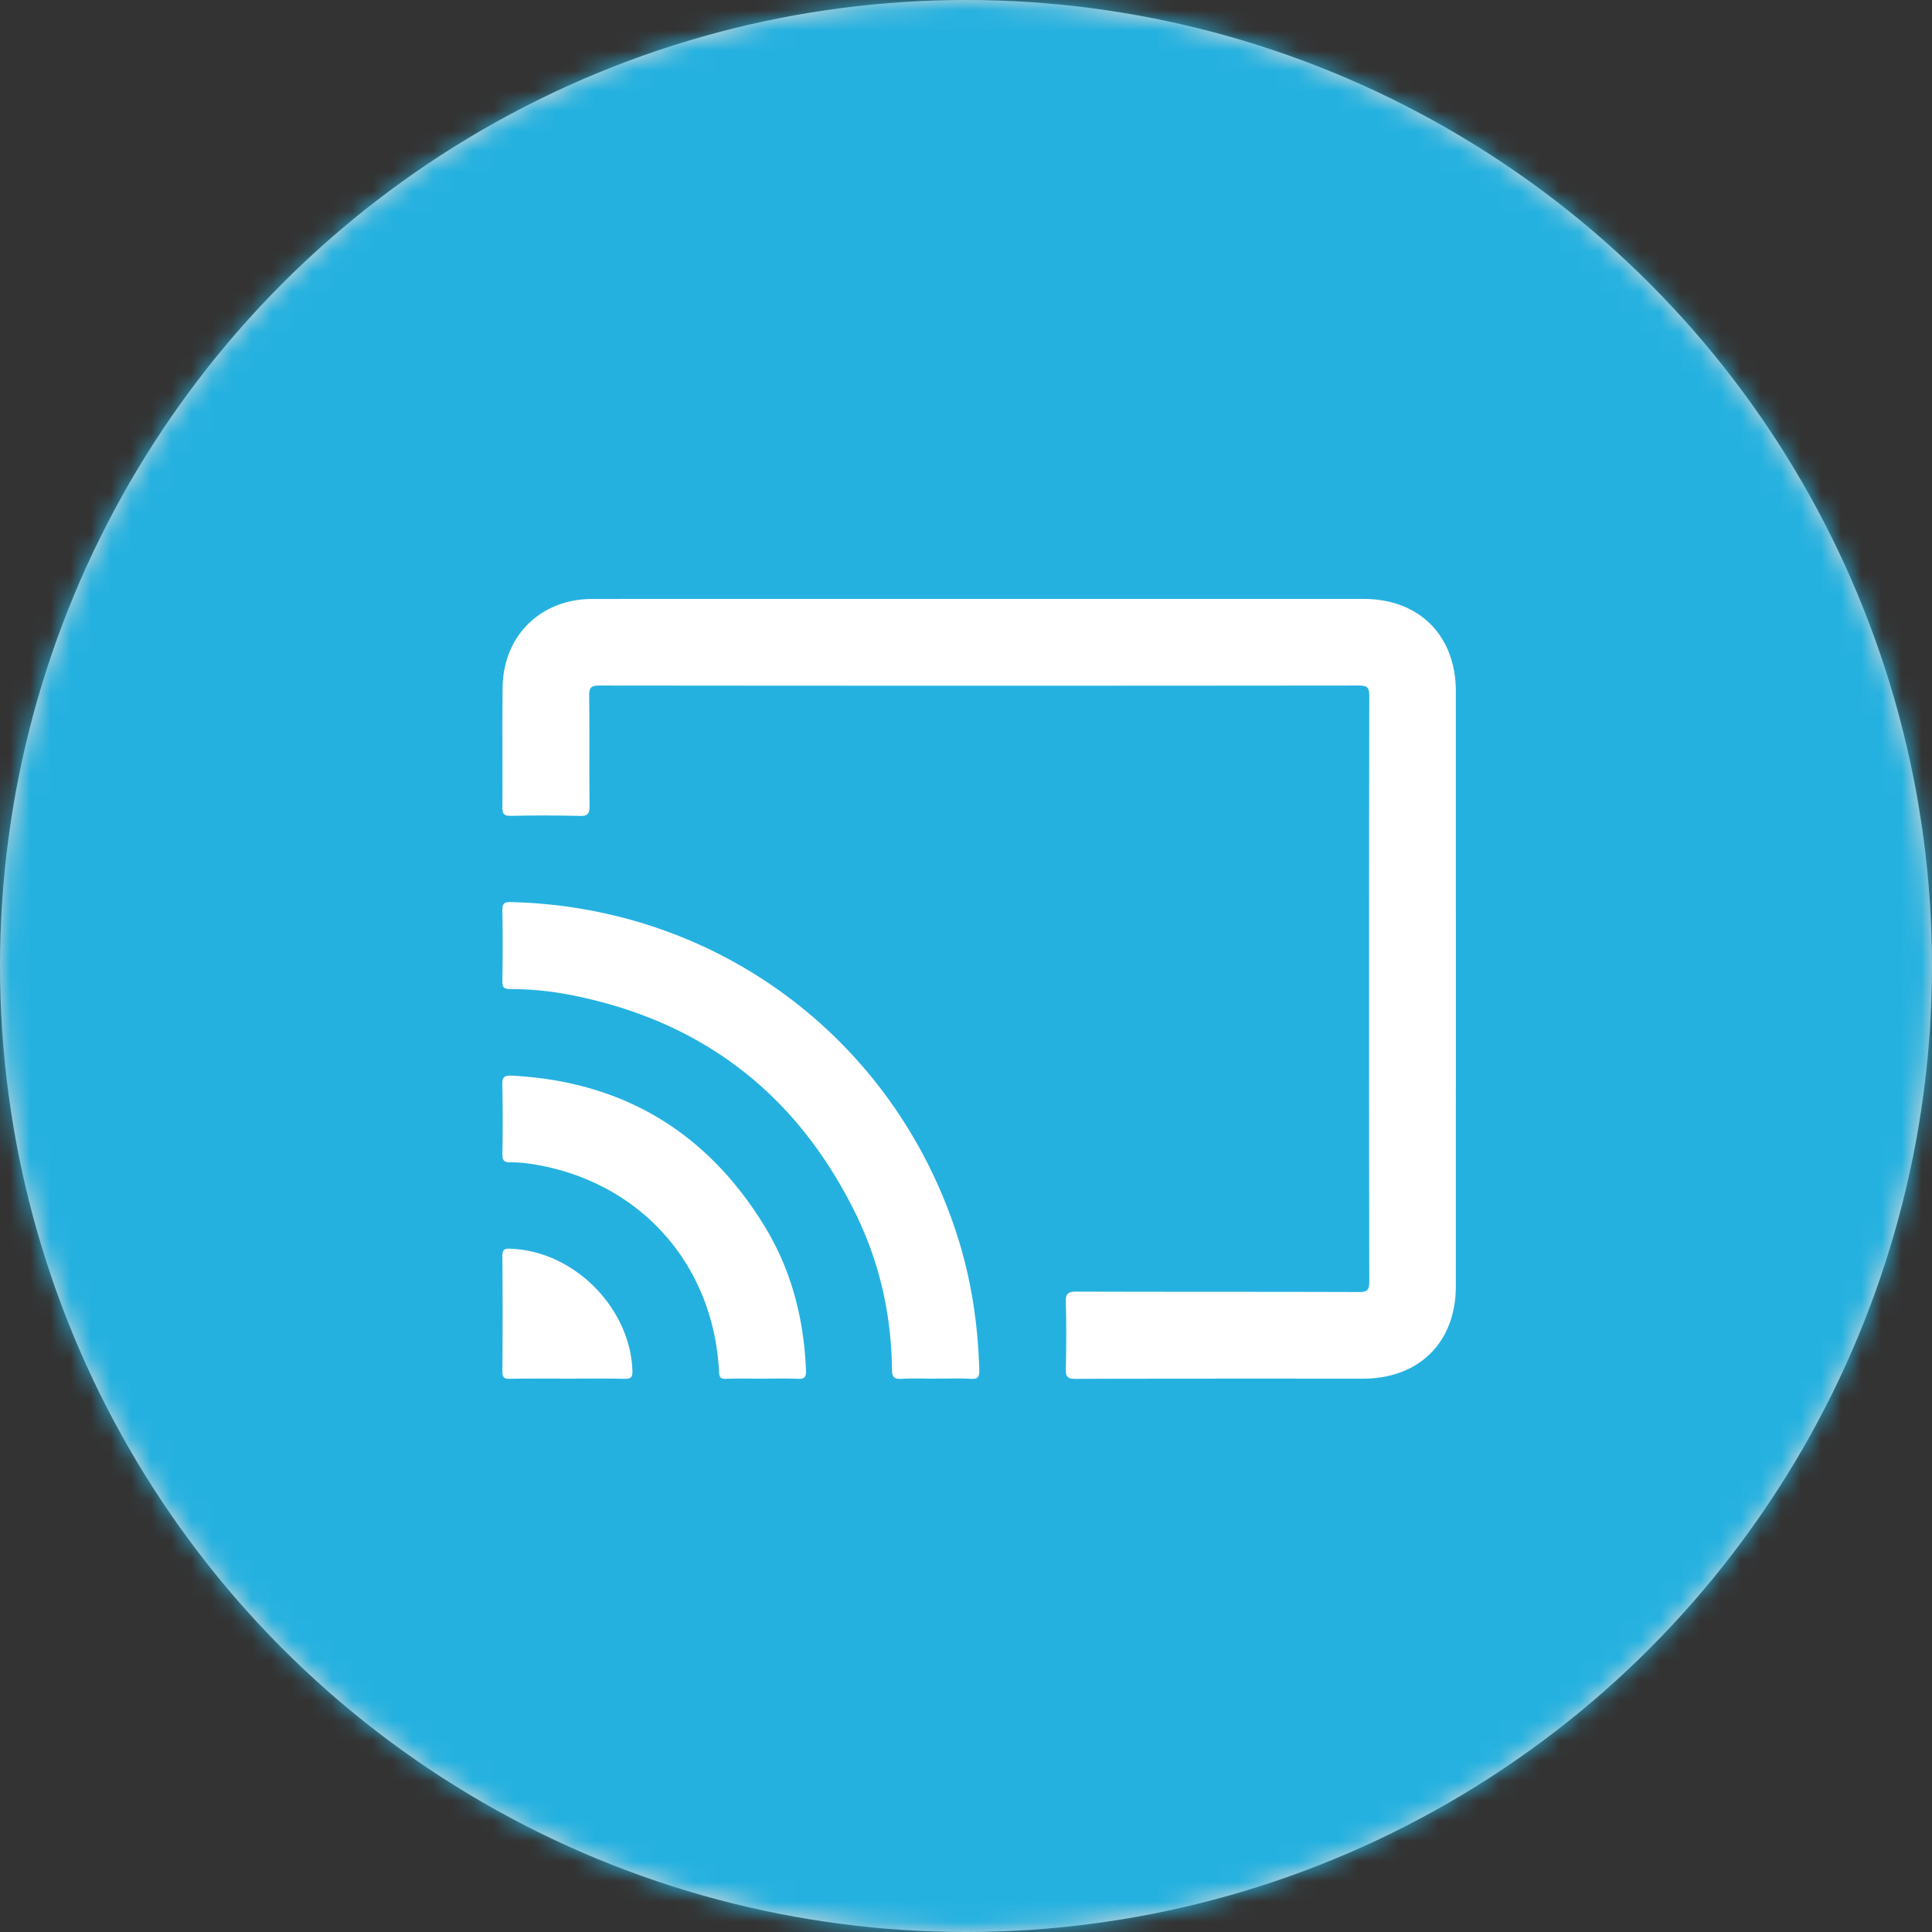
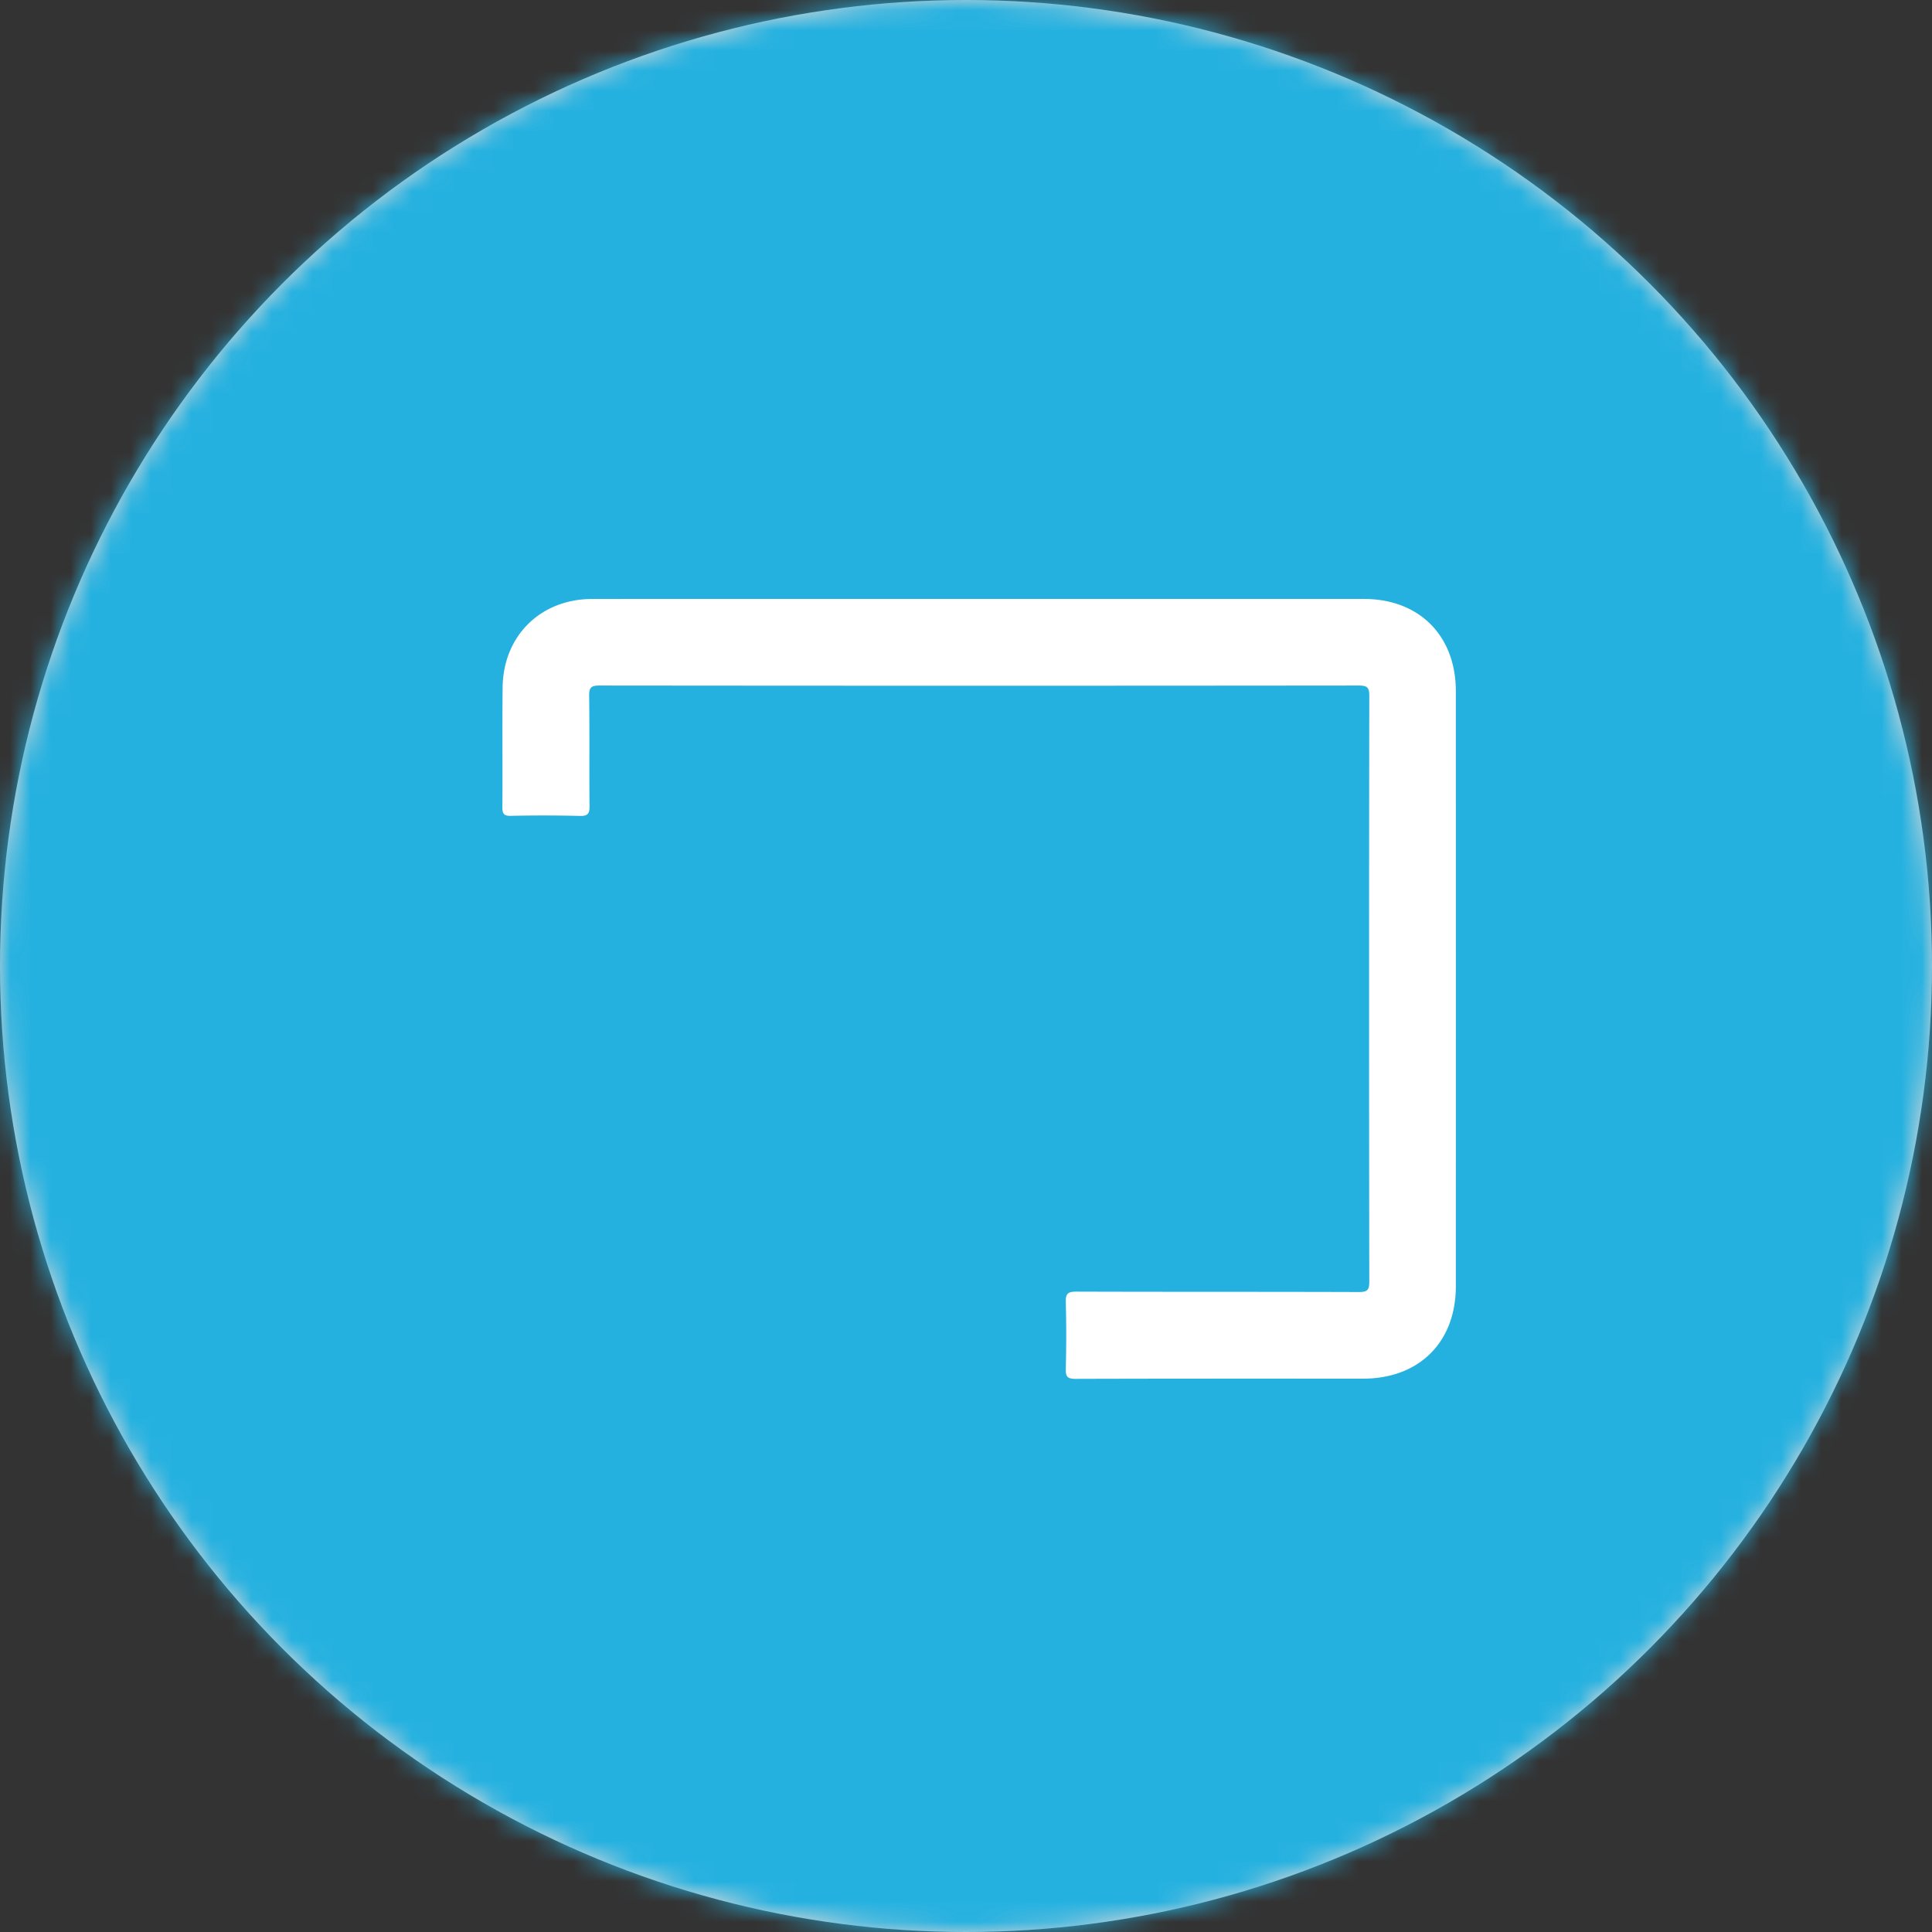
<svg xmlns="http://www.w3.org/2000/svg" xmlns:xlink="http://www.w3.org/1999/xlink" width="96" height="96">
  <rect width="100%" height="100%" fill="#333333" stroke="none" />
  <defs>
    <circle id="a" cx="48" cy="48" r="48" />
  </defs>
  <g fill="none" fill-rule="evenodd">
    <mask id="b" fill="#fff">
      <use xlink:href="#a" />
    </mask>
    <use fill="#D8D8D8" xlink:href="#a" />
    <path fill="#25B1E0" mask="url(#b)" d="M0 0h97.92v97.92H0z" />
    <g mask="url(#b)" fill="#FFF" fill-rule="nonzero">
      <path d="M48.65 29.761h19.12c2.75 0 4.57 1.824 4.57 4.587.002 9.854.002 19.708 0 29.562 0 2.784-1.822 4.595-4.614 4.595-4.76 0-9.518-.005-14.277.01-.393 0-.501-.097-.491-.491.029-1.11.03-2.22 0-3.33-.013-.431.127-.515.535-.514 4.675.016 9.35.004 14.024.02.412.002.522-.085.522-.512-.014-9.703-.014-19.405 0-29.108 0-.42-.1-.516-.518-.516-12.578.013-25.156.013-37.734 0-.428-.001-.518.11-.512.522.024 1.815 0 3.632.018 5.448.004.372-.06.521-.482.509a72.434 72.434 0 0 0-3.43-.004c-.339.007-.42-.101-.418-.428.014-1.984-.01-3.968.012-5.952.029-2.568 1.887-4.395 4.455-4.397 6.407-.004 12.814-.001 19.22-.001z" />
-       <path d="M46.52 68.505c-.571 0-1.144-.024-1.714.009-.369.02-.48-.075-.485-.462-.027-2.724-.615-5.334-1.818-7.775-2.932-5.953-7.664-9.582-14.19-10.846a15.667 15.667 0 0 0-2.954-.285c-.3-.001-.402-.07-.397-.391.02-1.177.022-2.354 0-3.53-.006-.35.114-.407.435-.4 10.241.246 18.99 6.76 22.149 16.51.707 2.187 1.05 4.436 1.113 6.733.009.343-.057.468-.425.446-.57-.034-1.142-.01-1.714-.01z" />
-       <path d="M37.88 68.505c-.605 0-1.21-.015-1.815.007-.272.01-.322-.084-.335-.339-.267-5.364-3.935-9.464-9.231-10.323a6.74 6.74 0 0 0-1.154-.095c-.325.004-.385-.122-.381-.417a89.915 89.915 0 0 0-.003-3.429c-.01-.384.095-.48.475-.46 5.478.282 9.652 2.774 12.522 7.426 1.358 2.201 1.99 4.637 2.09 7.218.013.331-.066.435-.403.42-.587-.028-1.176-.008-1.765-.008zM28.201 68.505c-.956 0-1.913-.01-2.869.006-.281.005-.37-.071-.368-.361.012-1.913.015-3.826-.002-5.739-.003-.343.128-.372.412-.362 3.136.112 5.936 2.918 6.05 6.054.012.339-.08.417-.404.41-.94-.022-1.879-.008-2.819-.008z" />
    </g>
  </g>
</svg>